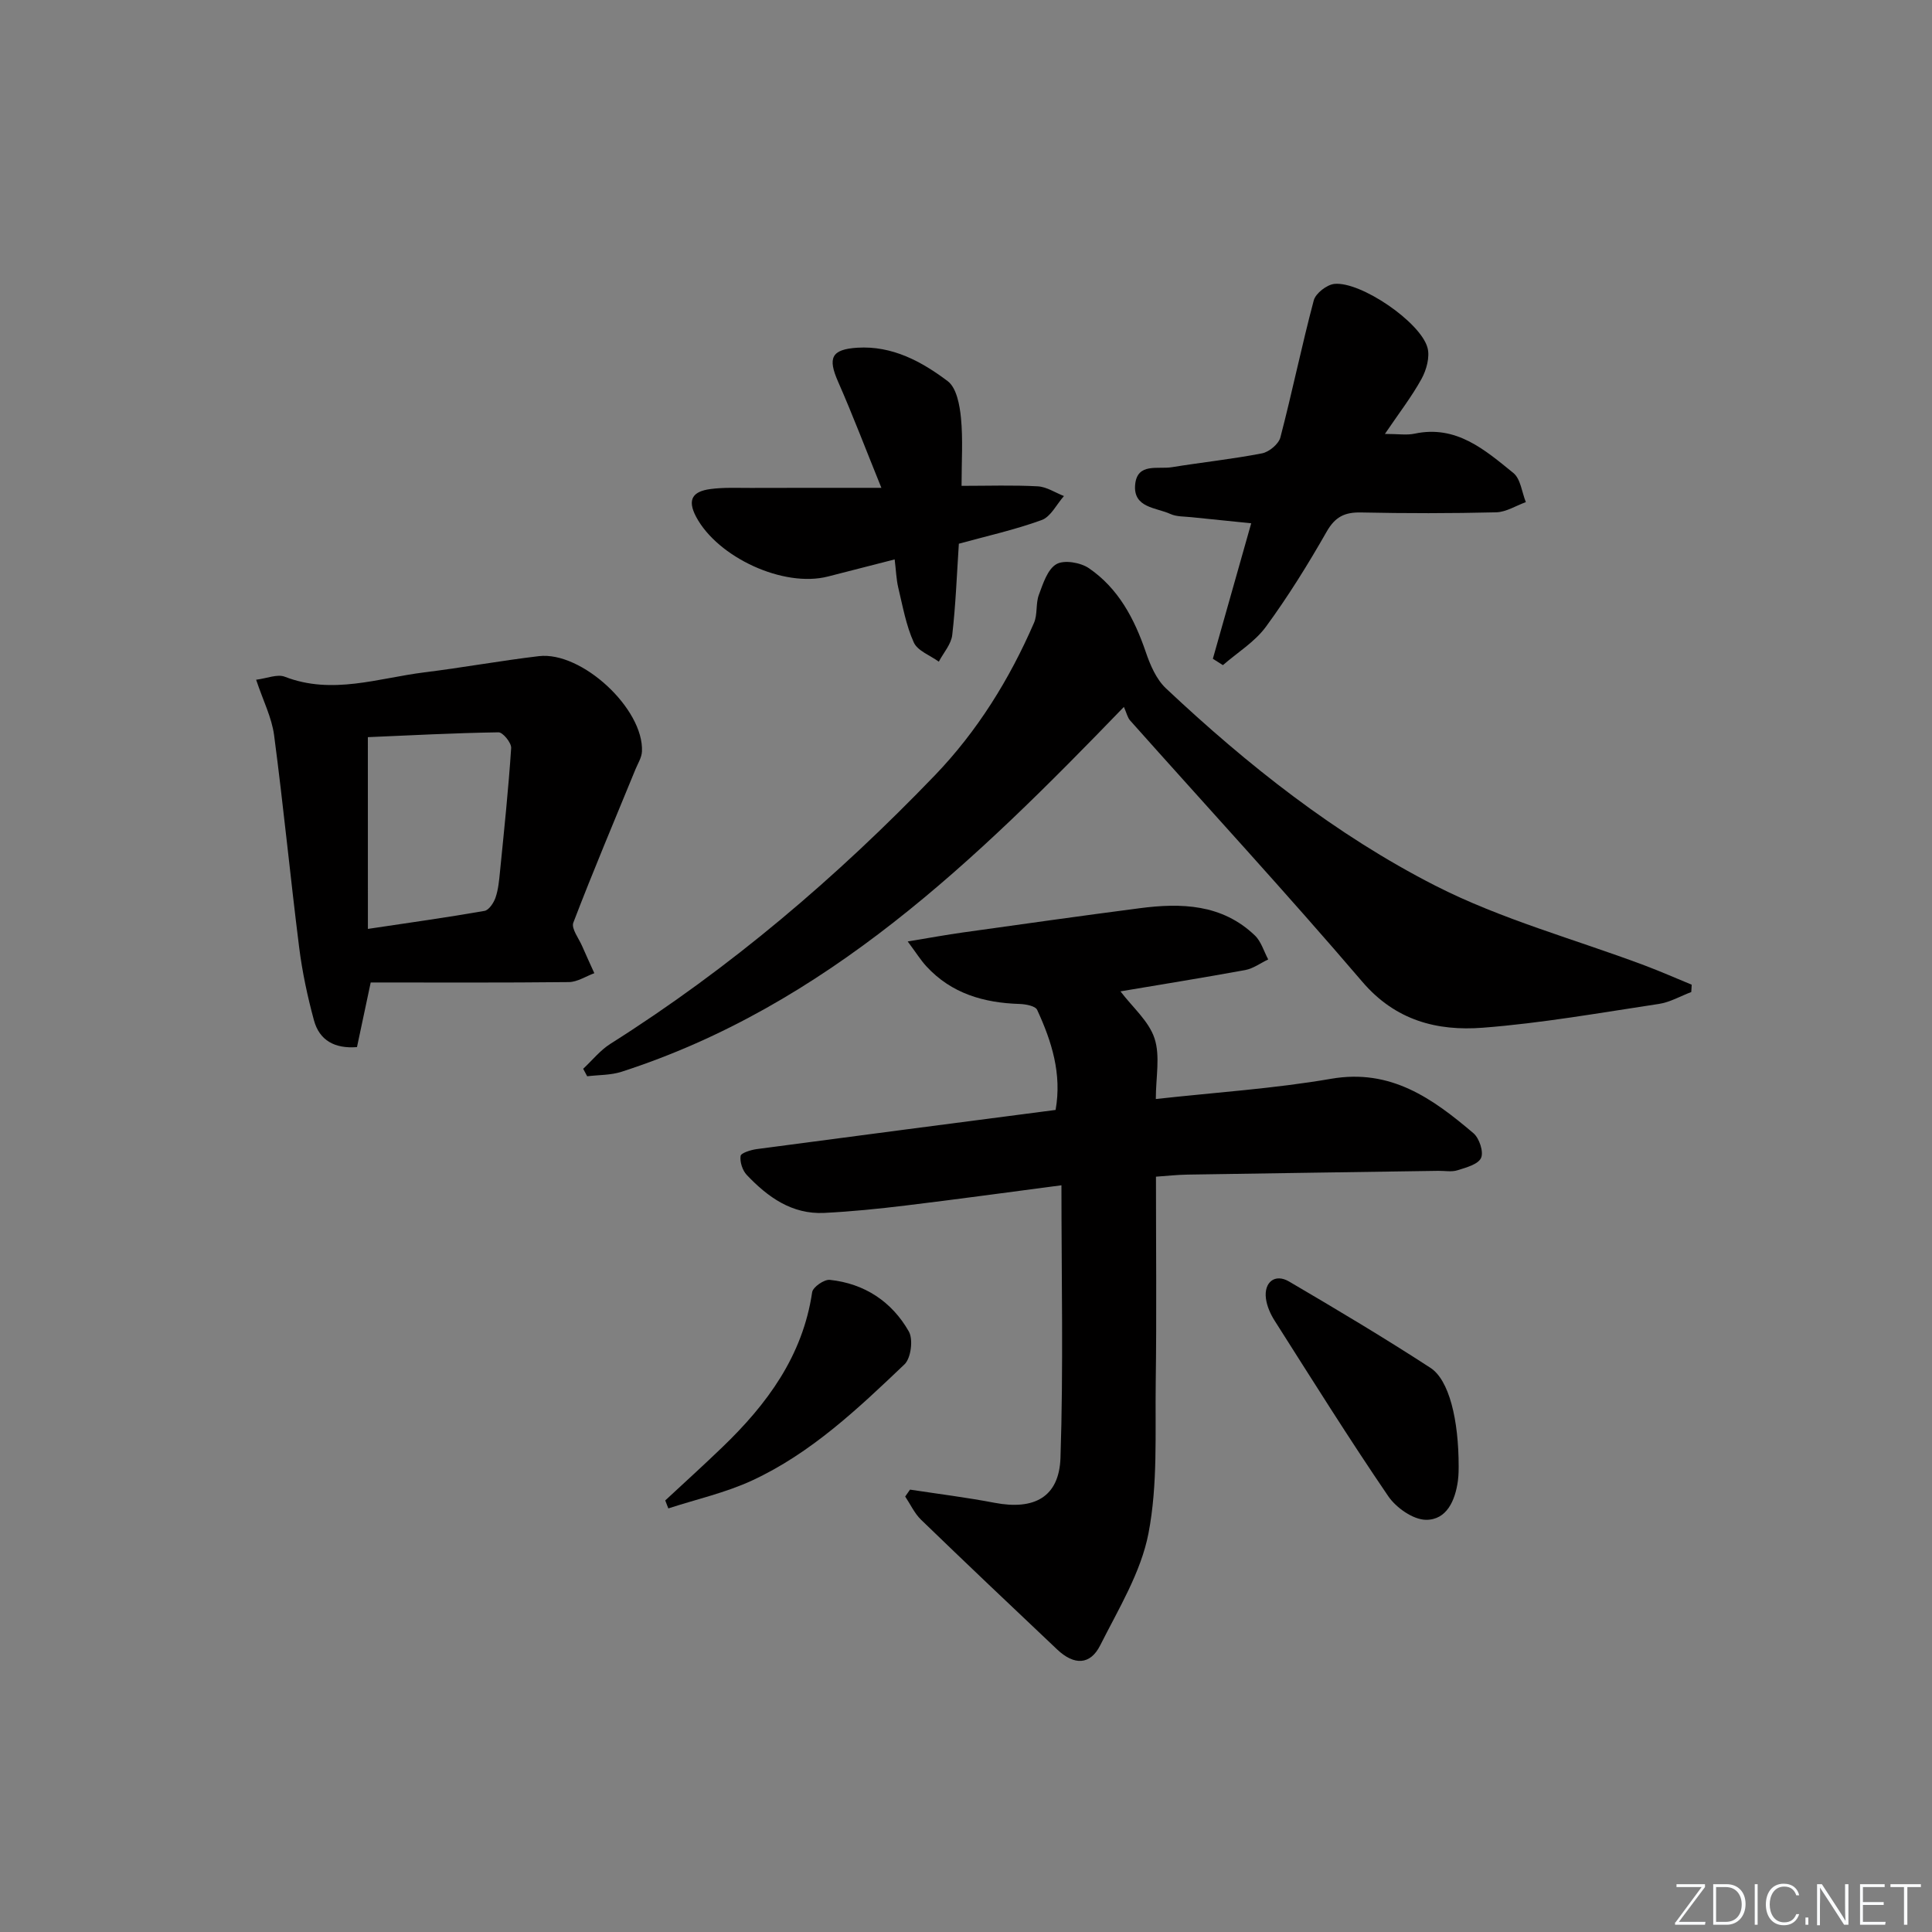
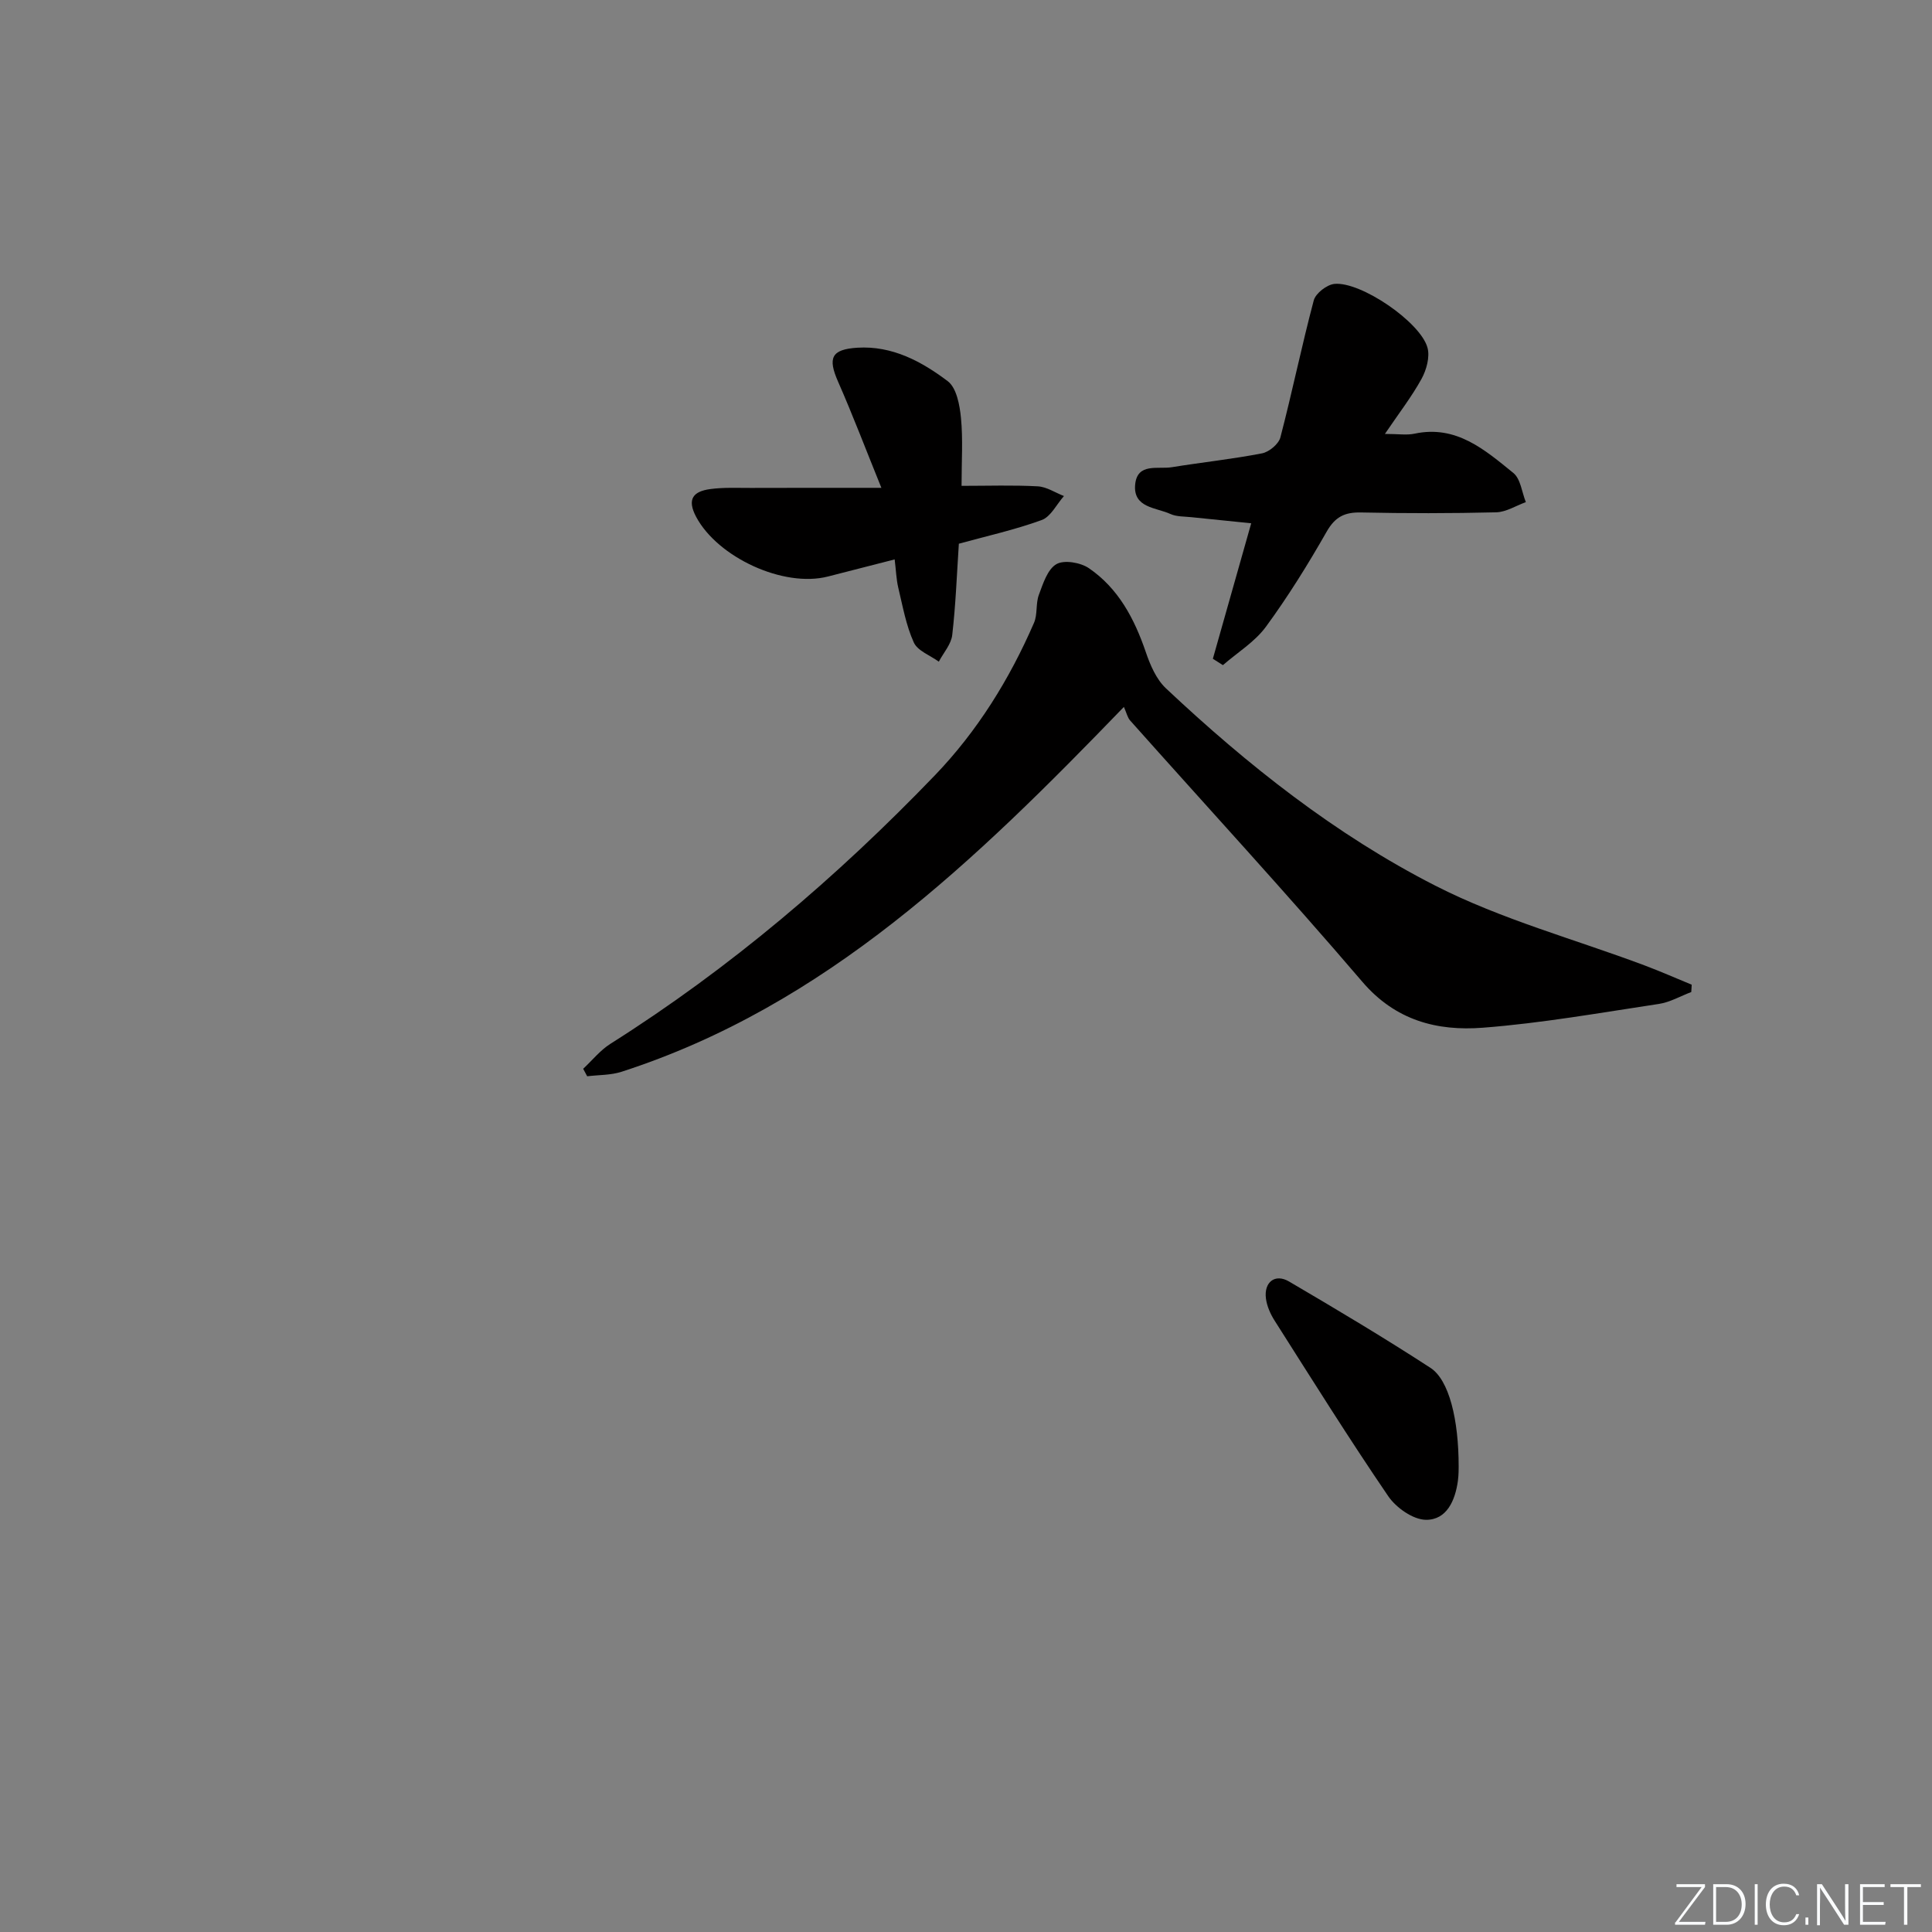
<svg xmlns="http://www.w3.org/2000/svg" enable-background="new 0 0 400 400" viewBox="0 0 400 400">
  <rect x="0" y="0" width="400" height="400" fill="#808080" stroke="none" />
  <g fill="#fafbfc">
    <path d="m346.9 398 5.4-7.3h-5.2v-.6h5.9v.6l-5.4 7.2h5.5l-.1.6h-6.2v-.5z" />
    <path d="m354.7 390.1h2.8c2.3 0 3.9 1.6 3.9 4.1s-1.6 4.3-3.9 4.3h-2.8zm.6 7.8h2c2.2 0 3.3-1.6 3.3-3.6 0-1.8-1-3.6-3.3-3.6h-2z" />
    <path d="m363.9 390.1v8.4h-.6v-8.4z" />
    <path d="m372.5 396.3c-.4 1.3-1.4 2.3-3.2 2.3-2.4 0-3.7-1.9-3.7-4.3 0-2.3 1.2-4.3 3.7-4.3 1.8 0 2.9 1 3.2 2.4h-.6c-.4-1.1-1.1-1.8-2.5-1.8-2.1 0-3 1.9-3 3.7s.9 3.7 3 3.7c1.4 0 2.1-.7 2.5-1.7z" />
    <path d="m373.8 398.5v-1.5h.6v1.5z" />
    <path d="m376.2 398.5v-8.4h1c1.3 2 4.4 6.7 4.9 7.6-.1-1.2-.1-2.4-.1-3.8v-3.8h.7v8.4h-.9c-1.2-1.9-4.4-6.8-5-7.7.1 1.1 0 2.3 0 3.9v3.9h-.6z" />
    <path d="m390 394.4h-4.3v3.5h4.7l-.1.6h-5.2v-8.4h5.1v.6h-4.5v3.1h4.3z" />
    <path d="m394.2 390.7h-2.8v-.6h6.3v.6h-2.8v7.8h-.7z" />
  </g>
-   <path d="m231.98 205.25c2.5 3.3 5.87 6.15 7.05 9.73 1.21 3.67.27 8.04.27 12.56 12.33-1.37 24.42-2.14 36.3-4.19 12.38-2.14 21.01 4.1 29.45 11.26 1.22 1.03 2.16 3.86 1.59 5.12-.6 1.34-3.09 2-4.88 2.56-1.22.39-2.64.1-3.97.12-17.31.26-34.62.5-51.92.78-2.13.03-4.26.27-6.54.43 0 14.45.15 28.56-.05 42.67-.14 10.42.45 21.06-1.5 31.17-1.56 8.08-6.2 15.65-9.99 23.18-2.07 4.12-5.4 4.18-8.9.88-9.44-8.92-18.86-17.85-28.2-26.88-1.36-1.32-2.2-3.19-3.28-4.8.33-.48.67-.95 1-1.43 5.84.89 11.72 1.62 17.52 2.73 8.15 1.55 13.35-1.14 13.63-9.3.62-18.59.2-37.21.2-56.44-11.29 1.48-21.77 2.92-32.26 4.19-5.6.68-11.22 1.25-16.85 1.53-6.7.33-11.7-3.28-16.04-7.86-.89-.94-1.45-2.68-1.28-3.93.08-.62 2.12-1.25 3.33-1.42 20.56-2.74 41.12-5.4 61.89-8.11 1.33-7.47-.81-14.21-3.82-20.72-.37-.81-2.37-1.18-3.63-1.22-7.41-.23-14.11-2.15-19.3-7.79-1.18-1.28-2.11-2.79-3.87-5.15 4.55-.75 8.03-1.39 11.54-1.88 12.15-1.7 24.31-3.42 36.47-5 8.63-1.13 17.07-.87 23.86 5.63 1.31 1.25 1.87 3.29 2.77 4.97-1.58.75-3.1 1.89-4.76 2.2-8.71 1.59-17.47 3-25.83 4.41z" fill="#010000" />
  <path d="m120.74 221.28c1.87-1.74 3.52-3.83 5.64-5.17 24.76-15.64 46.88-34.49 67.14-55.55 8.84-9.19 15.49-19.93 20.56-31.61.76-1.75.33-4 1.01-5.81.86-2.31 1.79-5.28 3.63-6.34 1.6-.93 5.01-.34 6.74.85 6.1 4.18 9.41 10.46 11.77 17.37.91 2.68 2.17 5.61 4.15 7.48 16.91 15.91 35.15 30.34 55.79 40.87 13.66 6.97 28.79 11.06 43.25 16.48 3.31 1.24 6.56 2.68 9.83 4.02-.03.51-.06 1.01-.09 1.52-2.23.84-4.39 2.11-6.69 2.46-12.14 1.83-24.27 3.99-36.49 4.93-9.42.72-18.05-1.47-24.93-9.52-15.67-18.33-32.03-36.08-48.07-54.09-.54-.61-.72-1.53-1.29-2.81-30.88 31.97-61.66 61.85-104.01 75.54-2.24.72-4.73.64-7.11.93-.28-.5-.56-1.03-.83-1.55z" fill="#010000" />
-   <path d="m76.75 203.41c-1.17 5.49-1.99 9.36-2.84 13.38-4.57.36-7.77-1.35-8.91-5.55-1.34-4.94-2.42-9.99-3.06-15.07-1.84-14.63-3.26-29.32-5.19-43.94-.48-3.67-2.28-7.17-3.72-11.5 2.25-.28 4.39-1.22 5.93-.62 9.83 3.81 19.34.28 28.93-.91 7.91-.98 15.76-2.41 23.67-3.35 8.89-1.05 21.77 10.94 21.35 19.74-.06 1.25-.84 2.47-1.34 3.68-4.33 10.57-8.79 21.09-12.87 31.76-.46 1.22 1.14 3.25 1.84 4.88.81 1.87 1.67 3.72 2.51 5.58-1.76.64-3.51 1.82-5.27 1.84-13.59.15-27.21.08-41.03.08zm-.58-11.09c8.82-1.32 16.5-2.39 24.14-3.73.92-.16 1.92-1.68 2.29-2.77.58-1.7.74-3.57.92-5.38.85-8.52 1.75-17.04 2.31-25.57.07-1.07-1.72-3.27-2.62-3.25-9.2.14-18.39.63-27.05 1 .01 13.73.01 26.29.01 39.7z" fill="#010000" />
  <path d="m286.73 89.84c2.81 0 4.53.29 6.12-.05 8.66-1.86 14.57 3.35 20.47 8.13 1.51 1.22 1.76 3.98 2.59 6.04-2.05.74-4.08 2.06-6.15 2.11-9.32.23-18.65.23-27.97.03-3.37-.07-5.35.88-7.11 3.96-3.86 6.77-7.99 13.43-12.59 19.71-2.3 3.13-5.89 5.32-8.9 7.94-.69-.44-1.39-.88-2.08-1.32 2.62-9.26 5.24-18.53 7.94-28.05-4.22-.43-8.29-.83-12.36-1.26-1.47-.16-3.08-.08-4.38-.67-2.96-1.35-7.72-1.25-7.29-6.06.42-4.61 4.73-3.15 7.59-3.62 6.22-1.01 12.5-1.67 18.68-2.87 1.47-.28 3.44-1.93 3.8-3.3 2.46-9.42 4.41-18.97 6.91-28.37.39-1.46 2.7-3.25 4.27-3.41 5.44-.55 17.85 7.91 19.28 13.22.52 1.92-.22 4.58-1.23 6.43-2.04 3.71-4.67 7.1-7.59 11.41z" fill="#010000" />
  <path d="m182.48 101c-3.21-7.91-5.91-15.03-8.97-21.99-2.16-4.91-1.4-6.68 4-7.02 7.21-.45 13.31 2.85 18.72 6.94 1.82 1.38 2.47 4.95 2.73 7.61.43 4.43.12 8.92.12 14.05 5.53 0 10.67-.18 15.78.1 1.84.1 3.61 1.31 5.42 2.01-1.52 1.71-2.72 4.28-4.61 4.97-5.58 2.03-11.42 3.32-17.15 4.9-.42 6.39-.65 12.67-1.37 18.9-.22 1.92-1.81 3.68-2.78 5.52-1.78-1.3-4.39-2.23-5.18-3.98-1.6-3.53-2.29-7.49-3.21-11.32-.41-1.72-.46-3.53-.75-5.87-4.93 1.26-9.37 2.4-13.81 3.54-9.21 2.36-22.81-3.96-27.28-12.33-2.01-3.76-.53-5.3 2.89-5.77 2.78-.38 5.65-.23 8.47-.24 8.66-.03 17.32-.02 26.98-.02z" fill="#010000" />
  <path d="m302 303.67c-.01.29.02 1.63-.16 2.94-.56 4.06-2.32 8.08-6.6 8.05-2.67-.02-6.18-2.49-7.82-4.89-8.13-11.92-15.78-24.16-23.52-36.34-.87-1.36-1.59-2.99-1.8-4.57-.45-3.41 1.89-5.24 4.78-3.54 9.86 5.78 19.68 11.64 29.27 17.87 3.87 2.51 5.86 10.71 5.85 20.48z" fill="#010000" />
-   <path d="m137.73 310.65c3.95-3.67 7.95-7.29 11.83-11.03 9.26-8.9 16.64-18.88 18.59-32.09.16-1.05 2.48-2.67 3.65-2.55 7.18.76 12.84 4.5 16.36 10.68.94 1.64.45 5.53-.89 6.81-9.62 9.16-19.33 18.39-31.56 24.05-5.49 2.54-11.54 3.89-17.34 5.78-.21-.56-.43-1.11-.64-1.65z" fill="#010000" />
</svg>